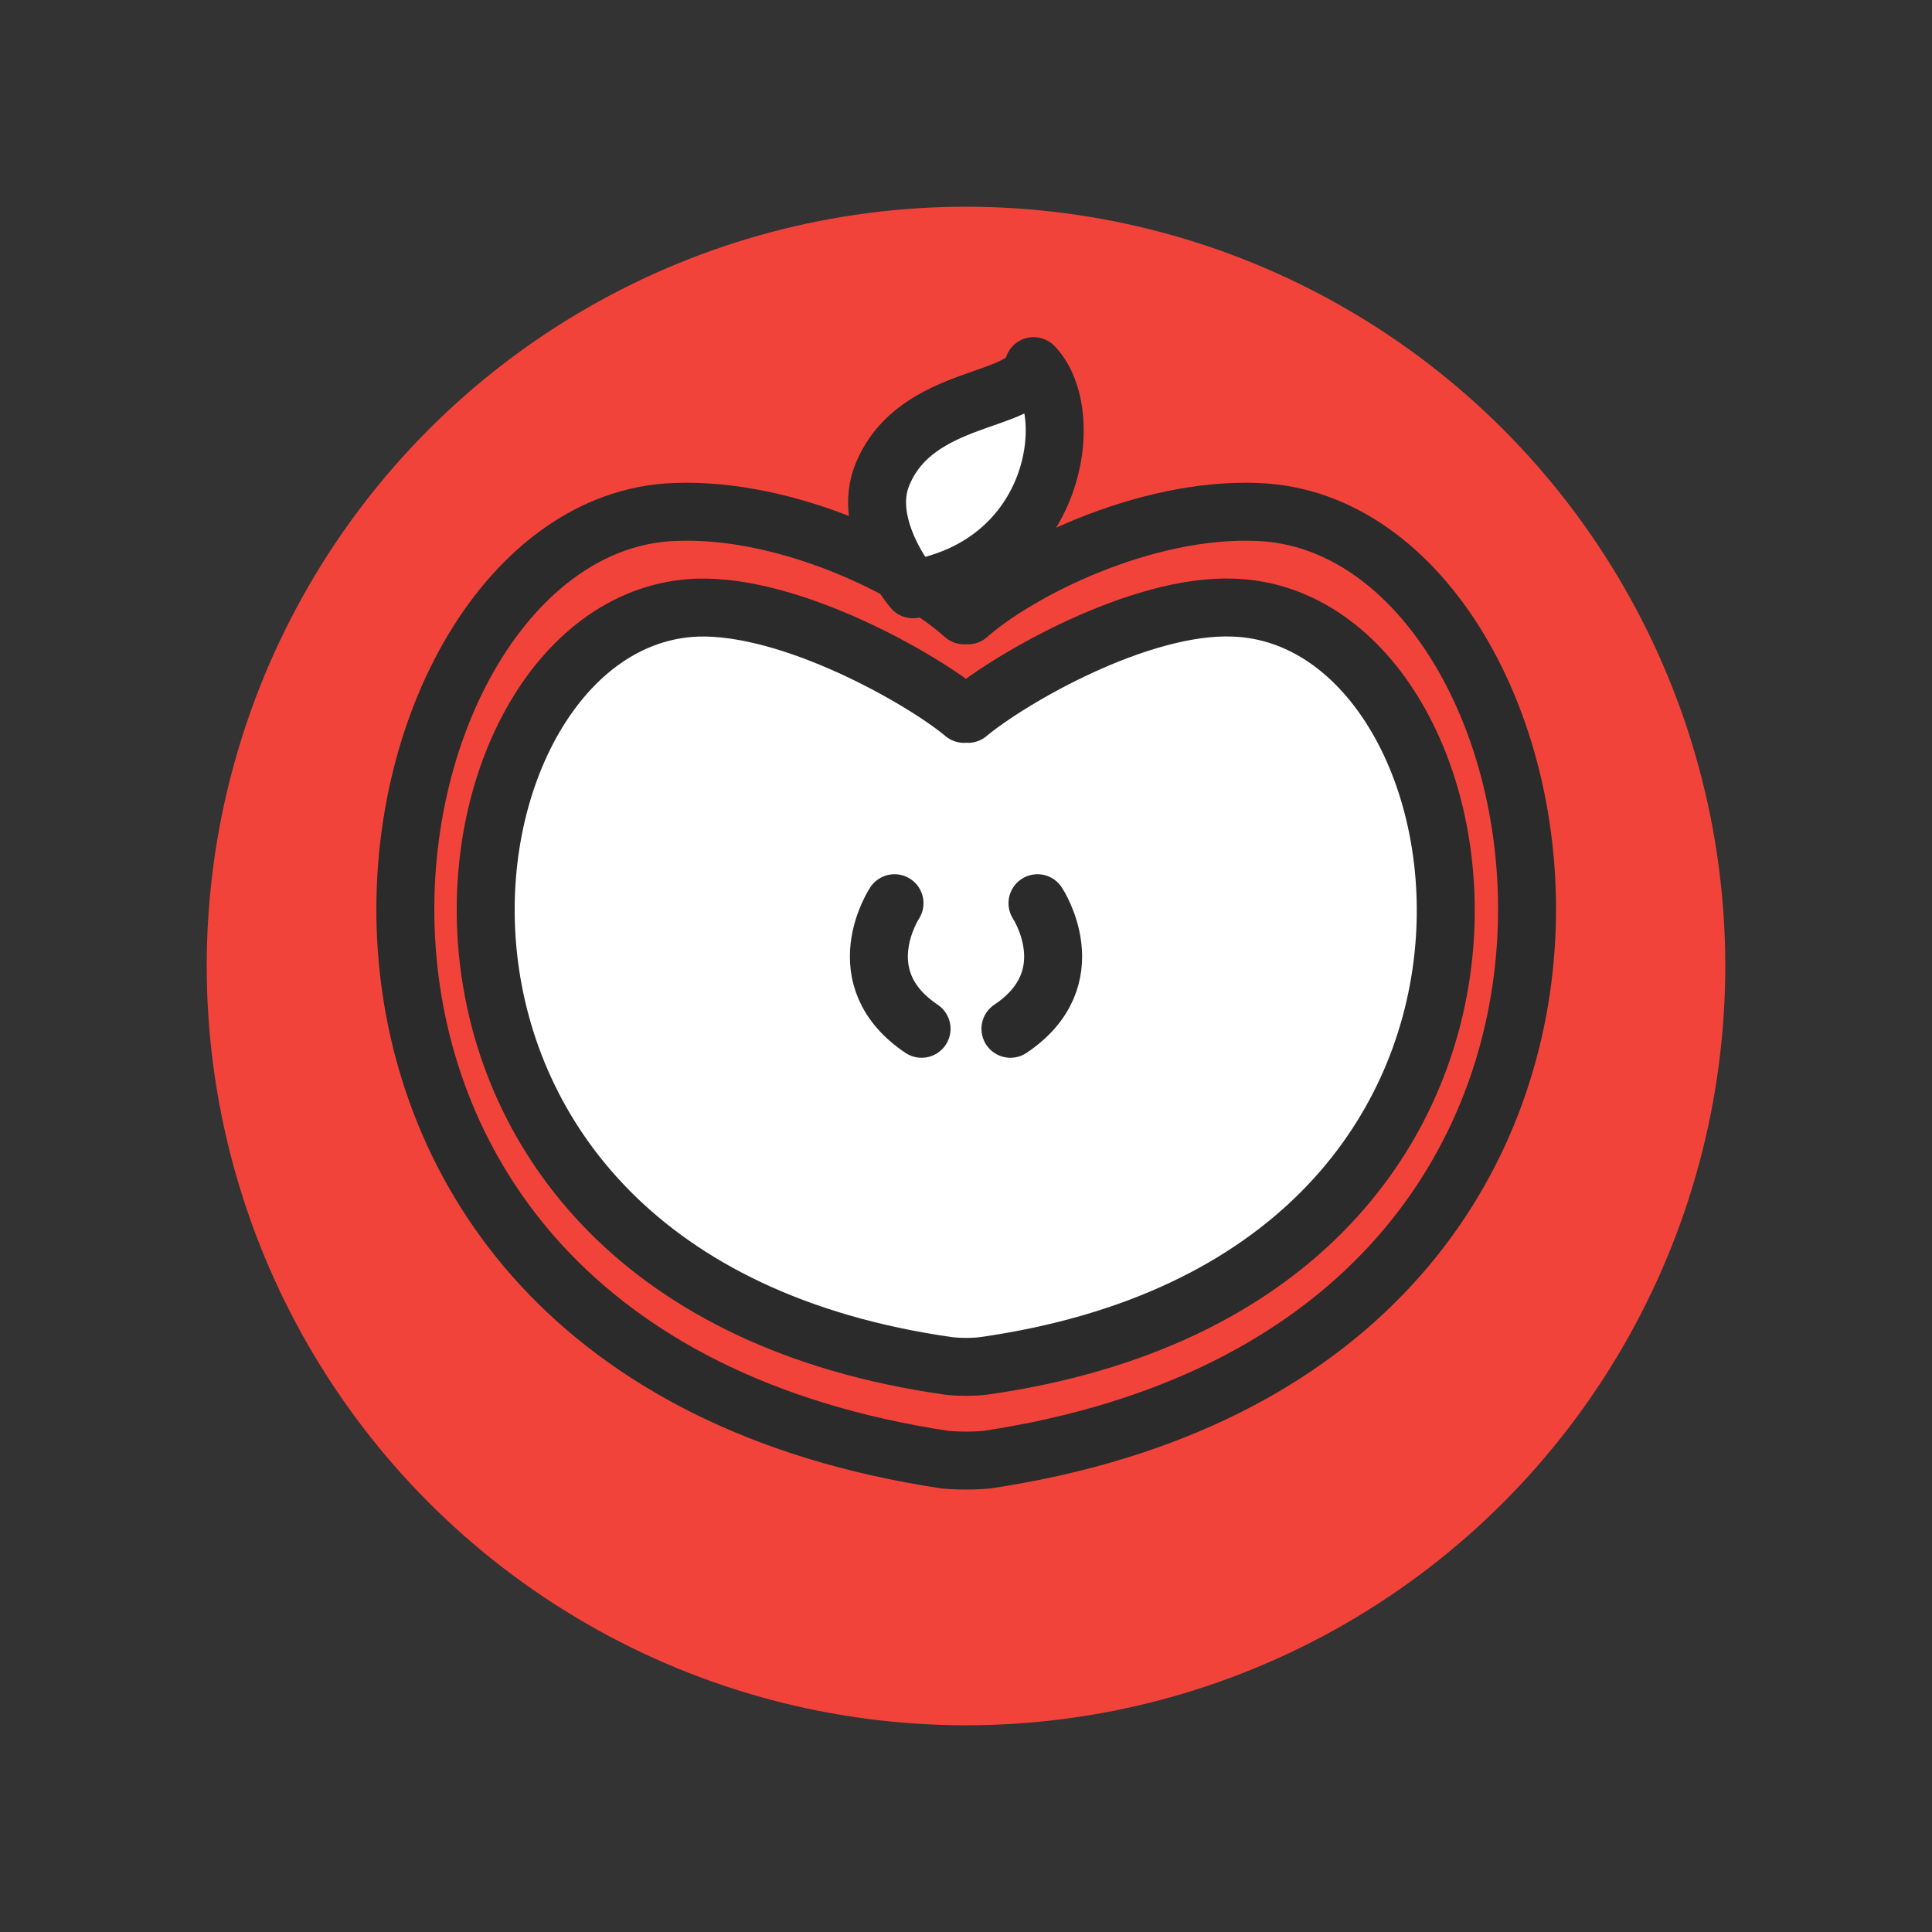
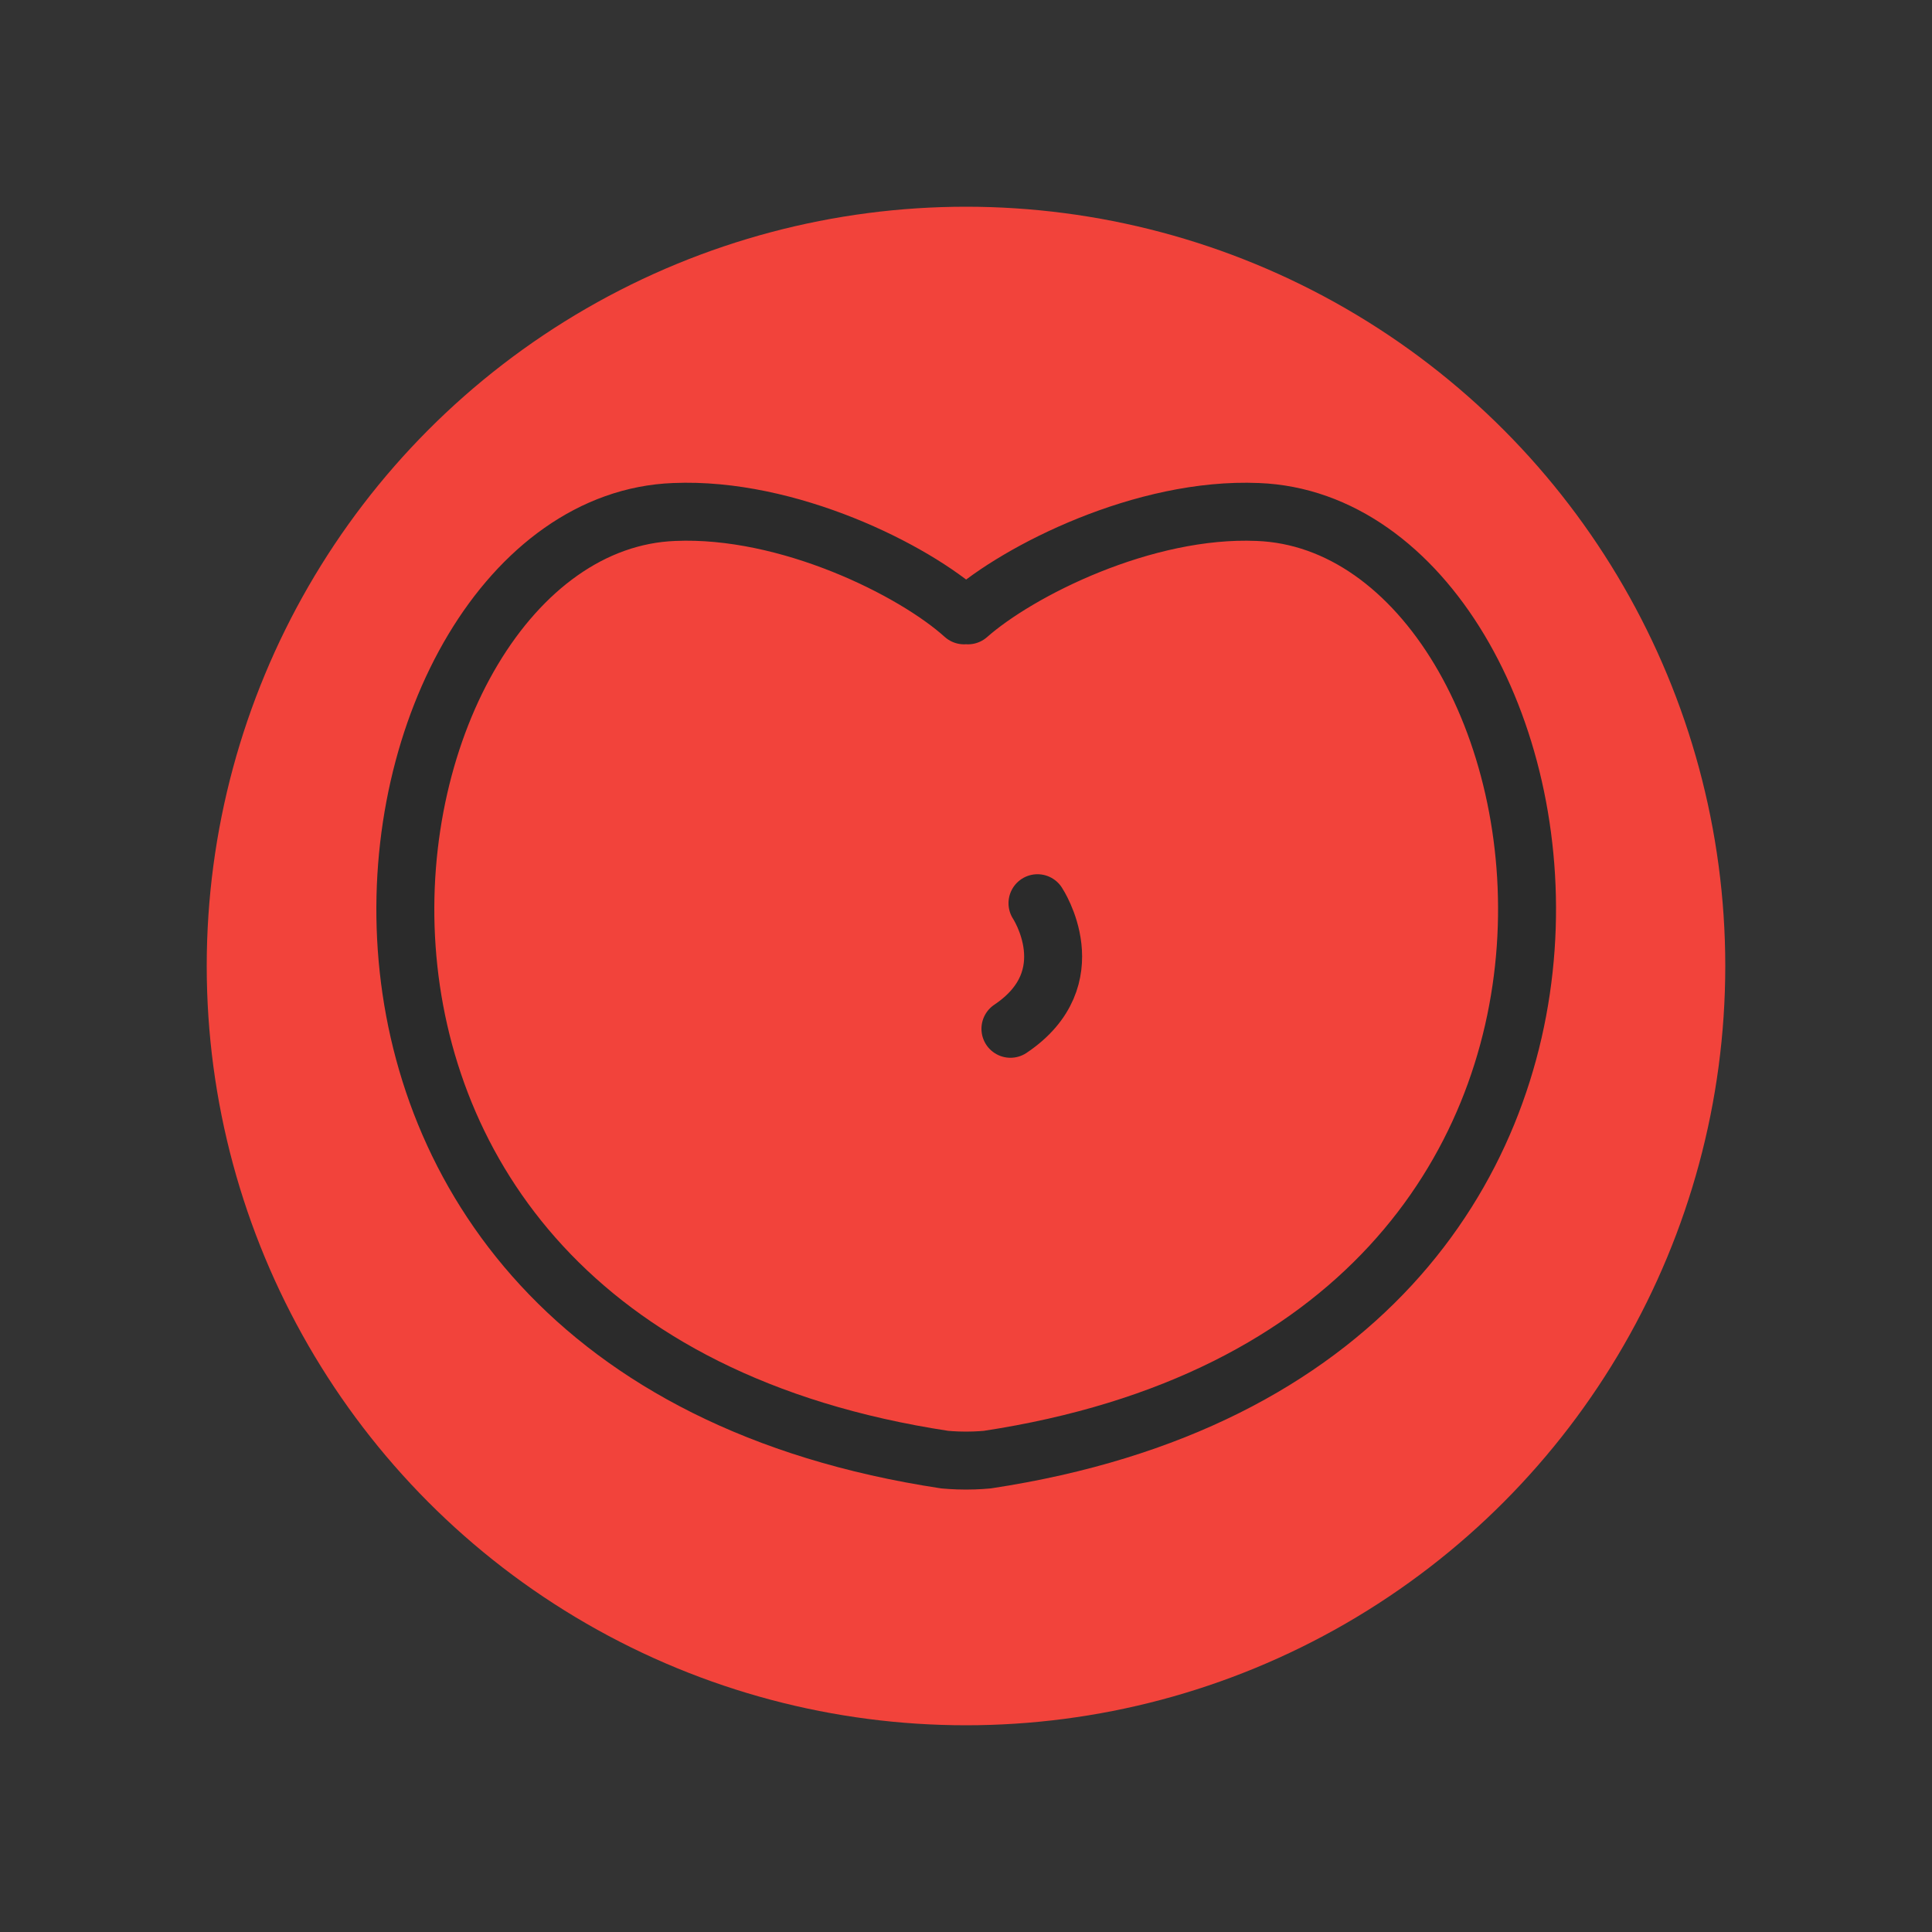
<svg xmlns="http://www.w3.org/2000/svg" width="800px" height="800px" viewBox="0 0 200 200" id="Layer_1" version="1.1" xml:space="preserve">
  <rect x="0" y="0" width="200" height="200" fill="#333333" stroke="none" />
  <style type="text/css">
	.st0{fill:#71A517;}
	.st1{fill:#FAD50A;}
	.st2{fill:#FAD50A;stroke:#2B2B2B;stroke-width:5;stroke-linecap:round;stroke-linejoin:round;stroke-miterlimit:10;}
	.st3{fill:#FFFFFF;stroke:#2B2B2B;stroke-width:5;stroke-linecap:round;stroke-linejoin:round;stroke-miterlimit:10;}
	.st4{fill:#7B3D72;}
	.st5{fill:#F2433B;}
	.st6{fill:#F2433B;stroke:#2B2B2B;stroke-width:6;stroke-linecap:round;stroke-linejoin:round;stroke-miterlimit:10;}
	.st7{fill:#FFFFFF;stroke:#2B2B2B;stroke-width:6;stroke-linecap:round;stroke-linejoin:round;stroke-miterlimit:10;}
	.st8{fill:#DE3727;stroke:#2B2B2B;stroke-width:6;stroke-linecap:round;stroke-linejoin:round;stroke-miterlimit:10;}
	.st9{fill:#8EBF04;}
	.st10{fill:#8EBF04;stroke:#2B2B2B;stroke-width:6;stroke-linecap:round;stroke-linejoin:round;stroke-miterlimit:10;}
	.st11{fill:#003A52;}
	.st12{fill:#7B3D72;stroke:#2B2B2B;stroke-width:6;stroke-linecap:round;stroke-linejoin:round;stroke-miterlimit:10;}
	.st13{fill:#2B2B2B;}
	.st14{fill:none;stroke:#2B2B2B;stroke-width:6;stroke-linecap:round;stroke-linejoin:round;stroke-miterlimit:10;}
	.st15{fill:#F78D0F;}
	.st16{fill:#F78D0F;stroke:#2B2B2B;stroke-width:6;stroke-linecap:round;stroke-linejoin:round;stroke-miterlimit:10;}
</style>
  <g>
    <circle class="st5" cx="100" cy="100" r="78.6" />
    <path class="st6" d="M130.2,53c-11.8-0.5-24.8,6.1-30,10.7c-0.1-0.1-0.1-0.1-0.2-0.2c-0.1,0.1-0.2,0.1-0.2,0.2   c-5.2-4.7-18.2-11.2-30-10.7c-34,1.3-49.2,86.4,28,98.1c0,0,1,0.1,2.2,0.1c1.2,0,2.2-0.1,2.2-0.1C179.4,139.4,164.3,54.3,130.2,53z   " />
-     <path class="st7" d="M127.7,62.9c-9.8-0.4-23.2,7.4-27.5,11c-0.1,0-0.1-0.1-0.2-0.2c-0.1,0.1-0.1,0.1-0.2,0.2   c-4.3-3.6-17.8-11.3-27.6-11c-28.3,1-38.1,69.4,26,78.5c0,0,0.8,0.1,1.8,0.1c1,0,1.8-0.1,1.8-0.1C165.9,132.3,156,63.9,127.7,62.9z   " />
    <g>
      <path class="st7" d="M107.4,93.5c0,0,5.1,7.7-2.8,13" />
-       <path class="st7" d="M92.6,93.5c0,0-5.1,7.7,2.8,13" />
    </g>
-     <path class="st7" d="M94.5,61c0,0-5.5-6.5-3.1-12c3.5-8.3,14.8-7.2,15.6-11.1C111.6,42.6,109.6,58.4,94.5,61z" />
  </g>
</svg>